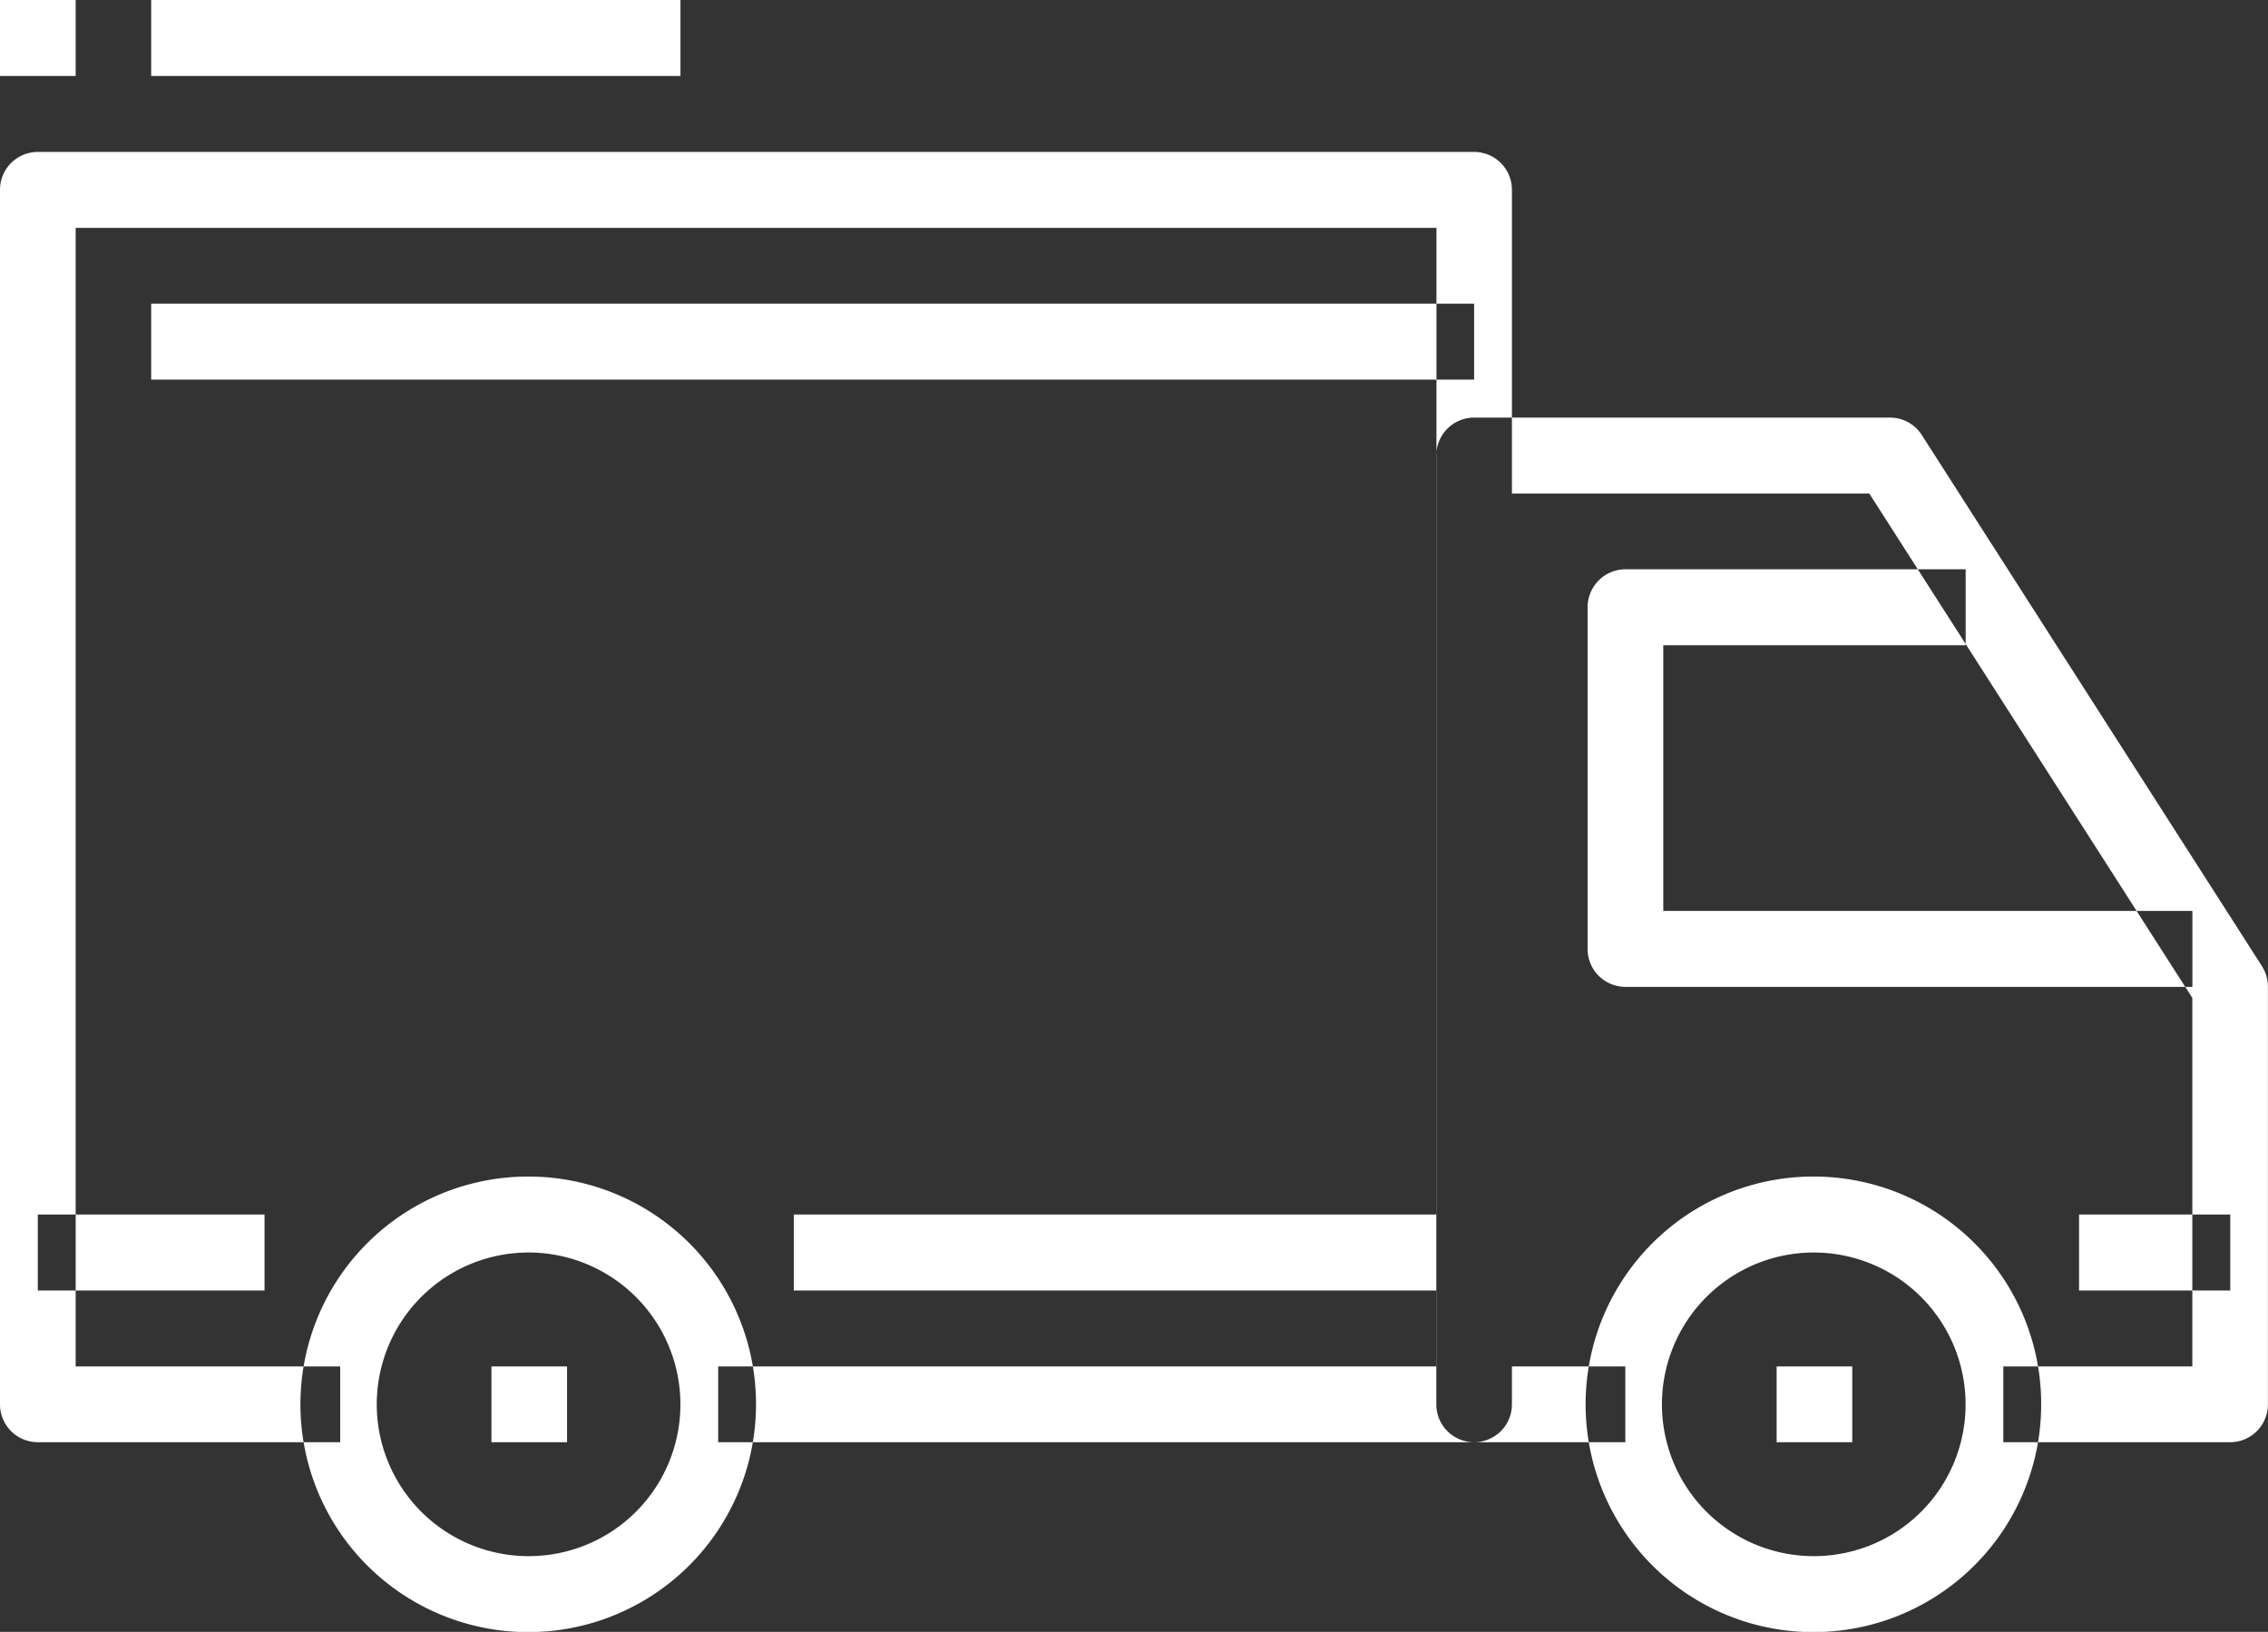
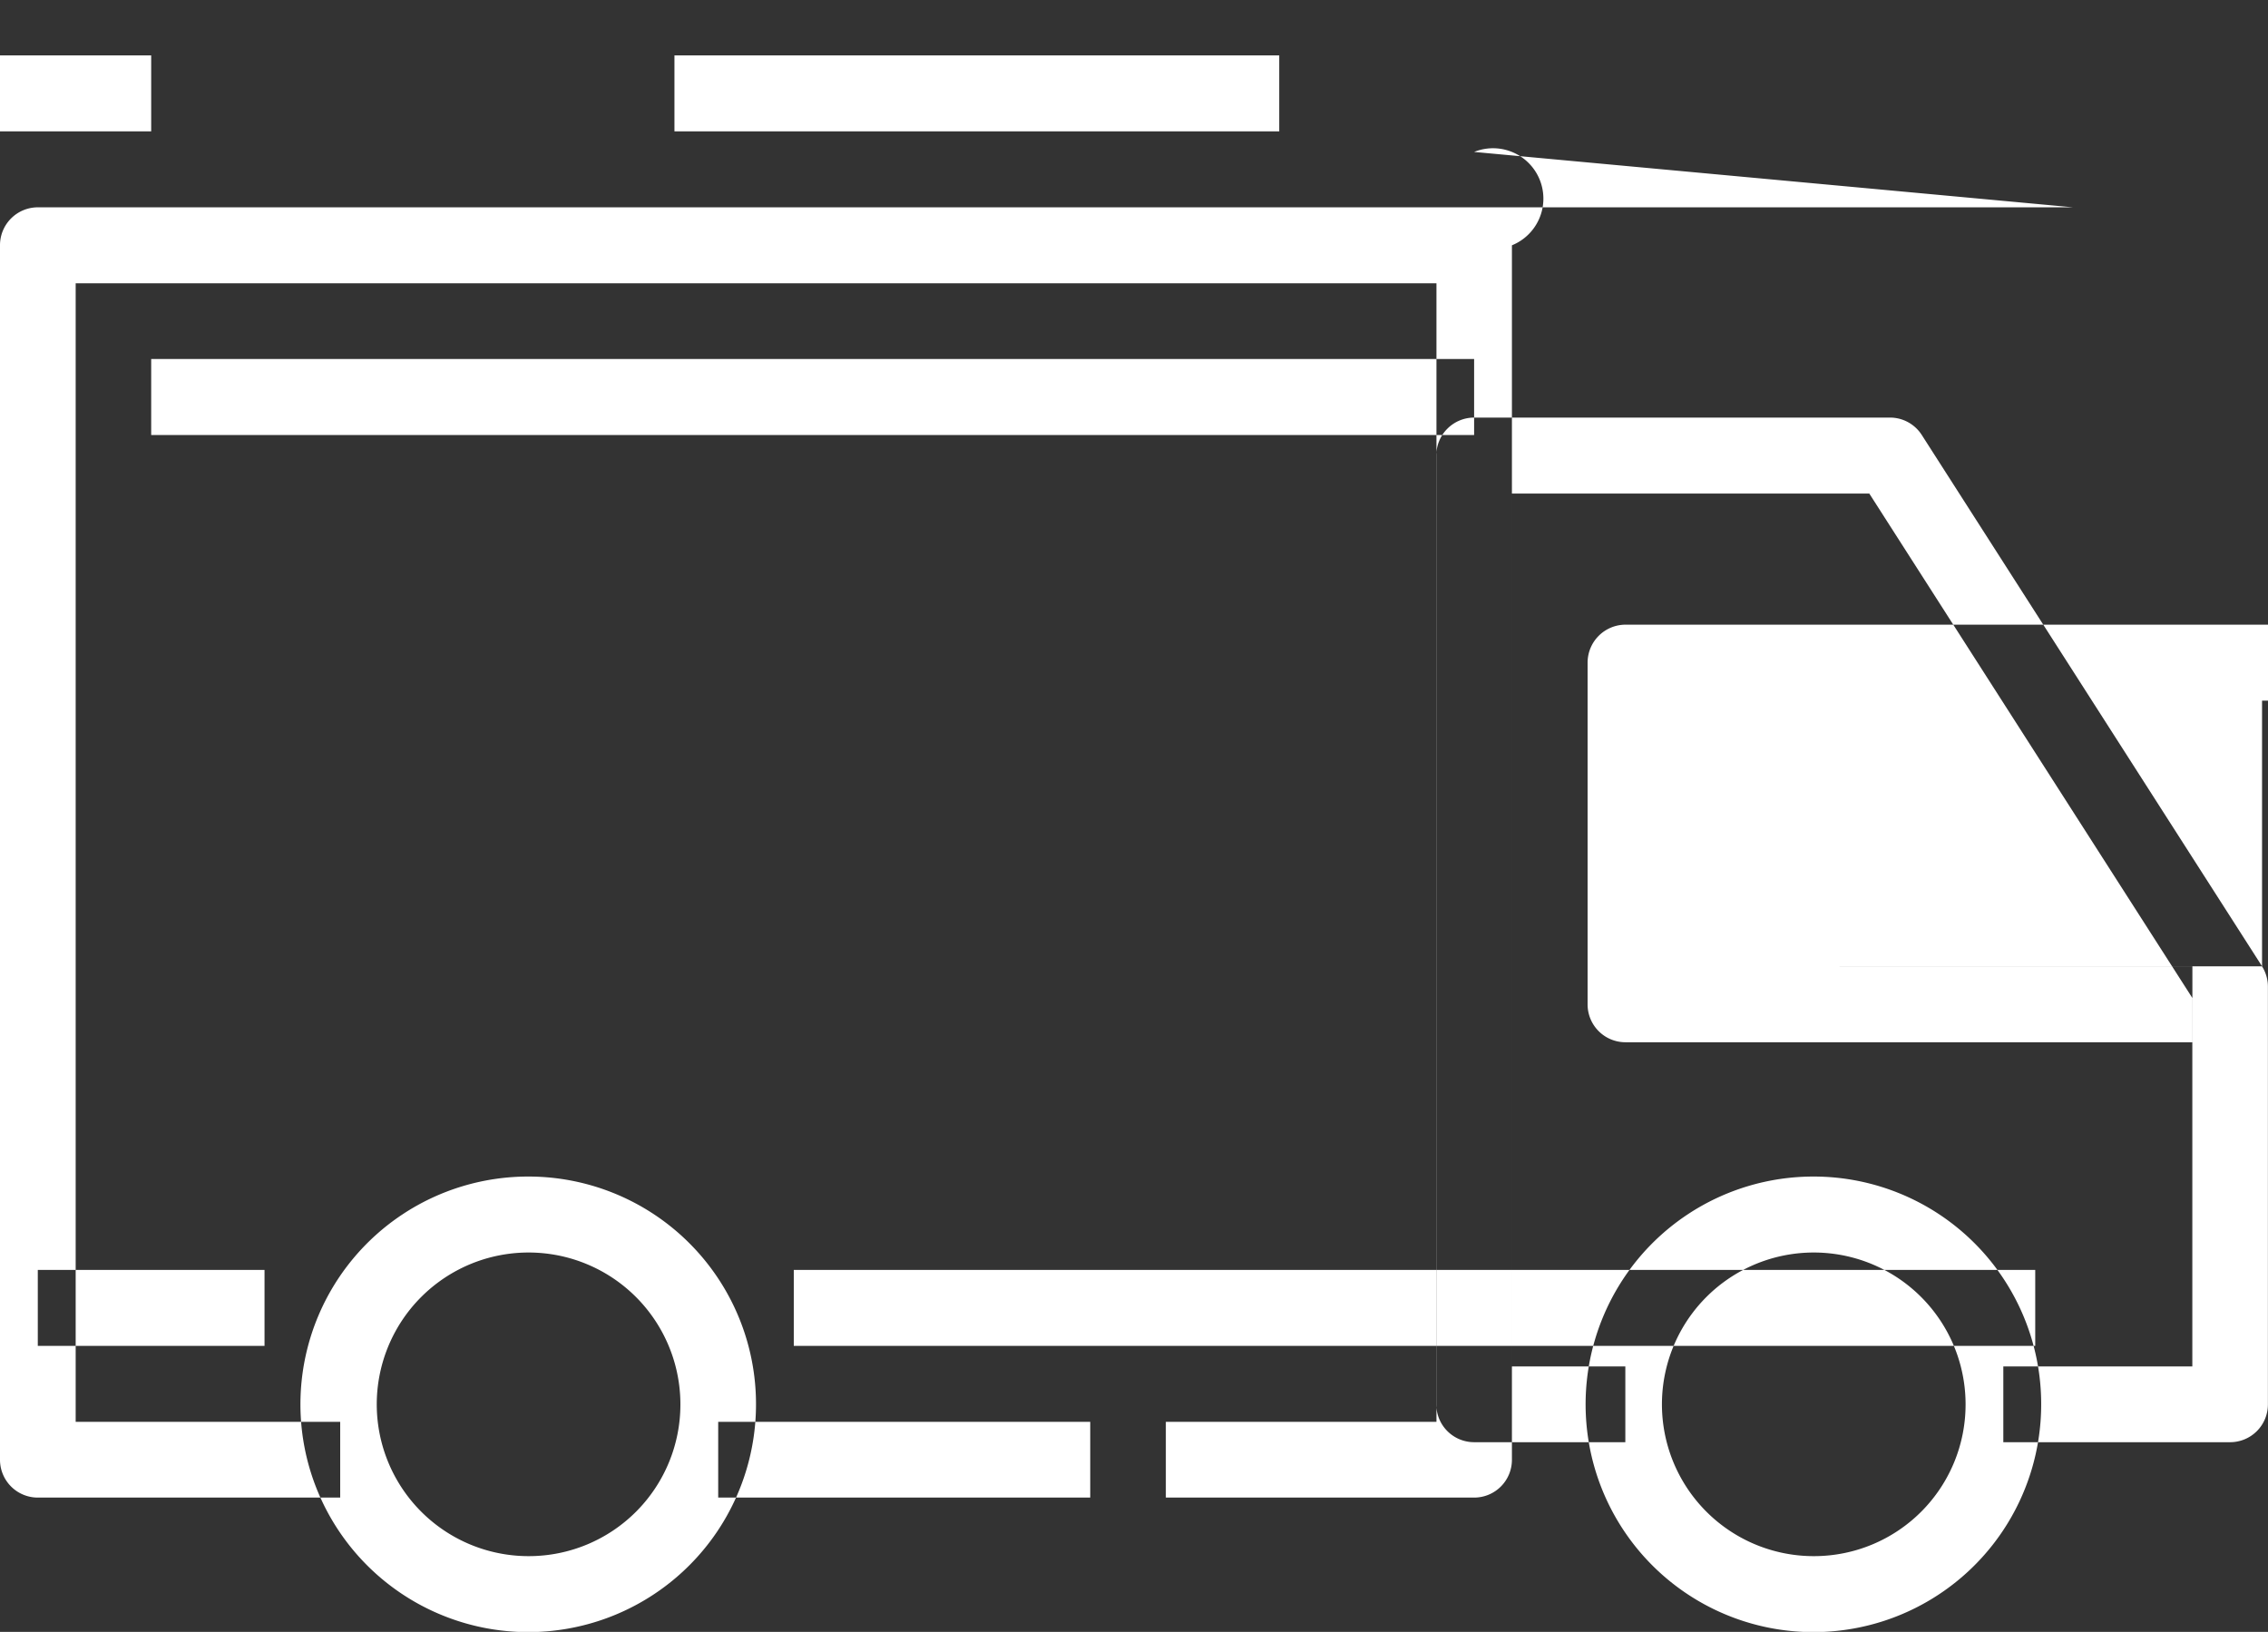
<svg xmlns="http://www.w3.org/2000/svg" width="100.313" height="72.18" viewBox="0 0 100.313 72.18">
  <rect x="0" y="0" width="100.313" height="72.18" fill="#333333" stroke="none" />
  <defs>
    <style>
      .cls-1 {
        fill: #fff;
        fill-rule: evenodd;
      }
    </style>
  </defs>
-   <path id="Фигура_4" data-name="Фигура 4" class="cls-1" d="M788.406,4040.67a10.075,10.075,0,1,0,10.032,10.08A10.065,10.065,0,0,0,788.406,4040.67Zm0,16.79a6.715,6.715,0,1,1,6.688-6.71A6.706,6.706,0,0,1,788.406,4057.46Zm56.844-16.79a10.075,10.075,0,1,0,10.031,10.08A10.065,10.065,0,0,0,845.25,4040.67Zm0,16.79a6.715,6.715,0,1,1,6.687-6.71A6.706,6.706,0,0,1,845.25,4057.46Zm19.8-26.09L850,4007.87a1.671,1.671,0,0,0-1.406-.77H830.2a1.674,1.674,0,0,0-1.672,1.68v41.97a1.672,1.672,0,0,0,1.672,1.67h6.688v-3.35h-5.016v-38.61h15.806l14.288,22.31v16.3h-8.36v3.35h10.032a1.671,1.671,0,0,0,1.671-1.67v-18.47A1.679,1.679,0,0,0,865.047,4031.37Zm-26.484-2.45v-11.75h13.375v-3.36H836.891a1.68,1.68,0,0,0-1.672,1.68v15.11a1.674,1.674,0,0,0,1.672,1.68h25.078v-3.36H838.563Zm-8.36-33.57H766.672a1.675,1.675,0,0,0-1.672,1.68v53.72a1.673,1.673,0,0,0,1.672,1.67h13.375v-3.35h-11.7v-50.36h60.187v50.36H796.766v3.35H830.2a1.671,1.671,0,0,0,1.672-1.67v-53.72A1.674,1.674,0,0,0,830.2,3995.35Zm-63.531,47H776.7v3.36H766.672v-3.36Zm33.437,0h28.422v3.36H800.109v-3.36Zm56.844,0h6.688v3.36h-6.688v-3.36Zm-85.266-40.29H830.2v3.36H771.687v-3.36Zm15.047,47.01h3.344v3.35h-3.344v-3.35Zm56.844,0h3.344v3.35h-3.344v-3.35Zm-71.891-60.44h23.407v3.36H771.687v-3.36Zm-6.687,0h3.344v3.36H765v-3.36Z" transform="translate(-765 -3988.63)" />
+   <path id="Фигура_4" data-name="Фигура 4" class="cls-1" d="M788.406,4040.67a10.075,10.075,0,1,0,10.032,10.08A10.065,10.065,0,0,0,788.406,4040.67Zm0,16.79a6.715,6.715,0,1,1,6.688-6.71A6.706,6.706,0,0,1,788.406,4057.46Zm56.844-16.79a10.075,10.075,0,1,0,10.031,10.08A10.065,10.065,0,0,0,845.25,4040.67Zm0,16.79a6.715,6.715,0,1,1,6.687-6.71A6.706,6.706,0,0,1,845.25,4057.46Zm19.8-26.09L850,4007.87a1.671,1.671,0,0,0-1.406-.77H830.2a1.674,1.674,0,0,0-1.672,1.68v41.97a1.672,1.672,0,0,0,1.672,1.67h6.688v-3.35h-5.016v-38.61h15.806l14.288,22.31v16.3h-8.36v3.35h10.032a1.671,1.671,0,0,0,1.671-1.67v-18.47A1.679,1.679,0,0,0,865.047,4031.37Zv-11.75h13.375v-3.36H836.891a1.68,1.68,0,0,0-1.672,1.68v15.11a1.674,1.674,0,0,0,1.672,1.68h25.078v-3.36H838.563Zm-8.36-33.57H766.672a1.675,1.675,0,0,0-1.672,1.68v53.72a1.673,1.673,0,0,0,1.672,1.67h13.375v-3.35h-11.7v-50.36h60.187v50.36H796.766v3.35H830.2a1.671,1.671,0,0,0,1.672-1.67v-53.72A1.674,1.674,0,0,0,830.2,3995.35Zm-63.531,47H776.7v3.36H766.672v-3.36Zm33.437,0h28.422v3.36H800.109v-3.36Zm56.844,0h6.688v3.36h-6.688v-3.36Zm-85.266-40.29H830.2v3.36H771.687v-3.36Zm15.047,47.01h3.344v3.35h-3.344v-3.35Zm56.844,0h3.344v3.35h-3.344v-3.35Zm-71.891-60.44h23.407v3.36H771.687v-3.36Zm-6.687,0h3.344v3.36H765v-3.36Z" transform="translate(-765 -3988.63)" />
</svg>